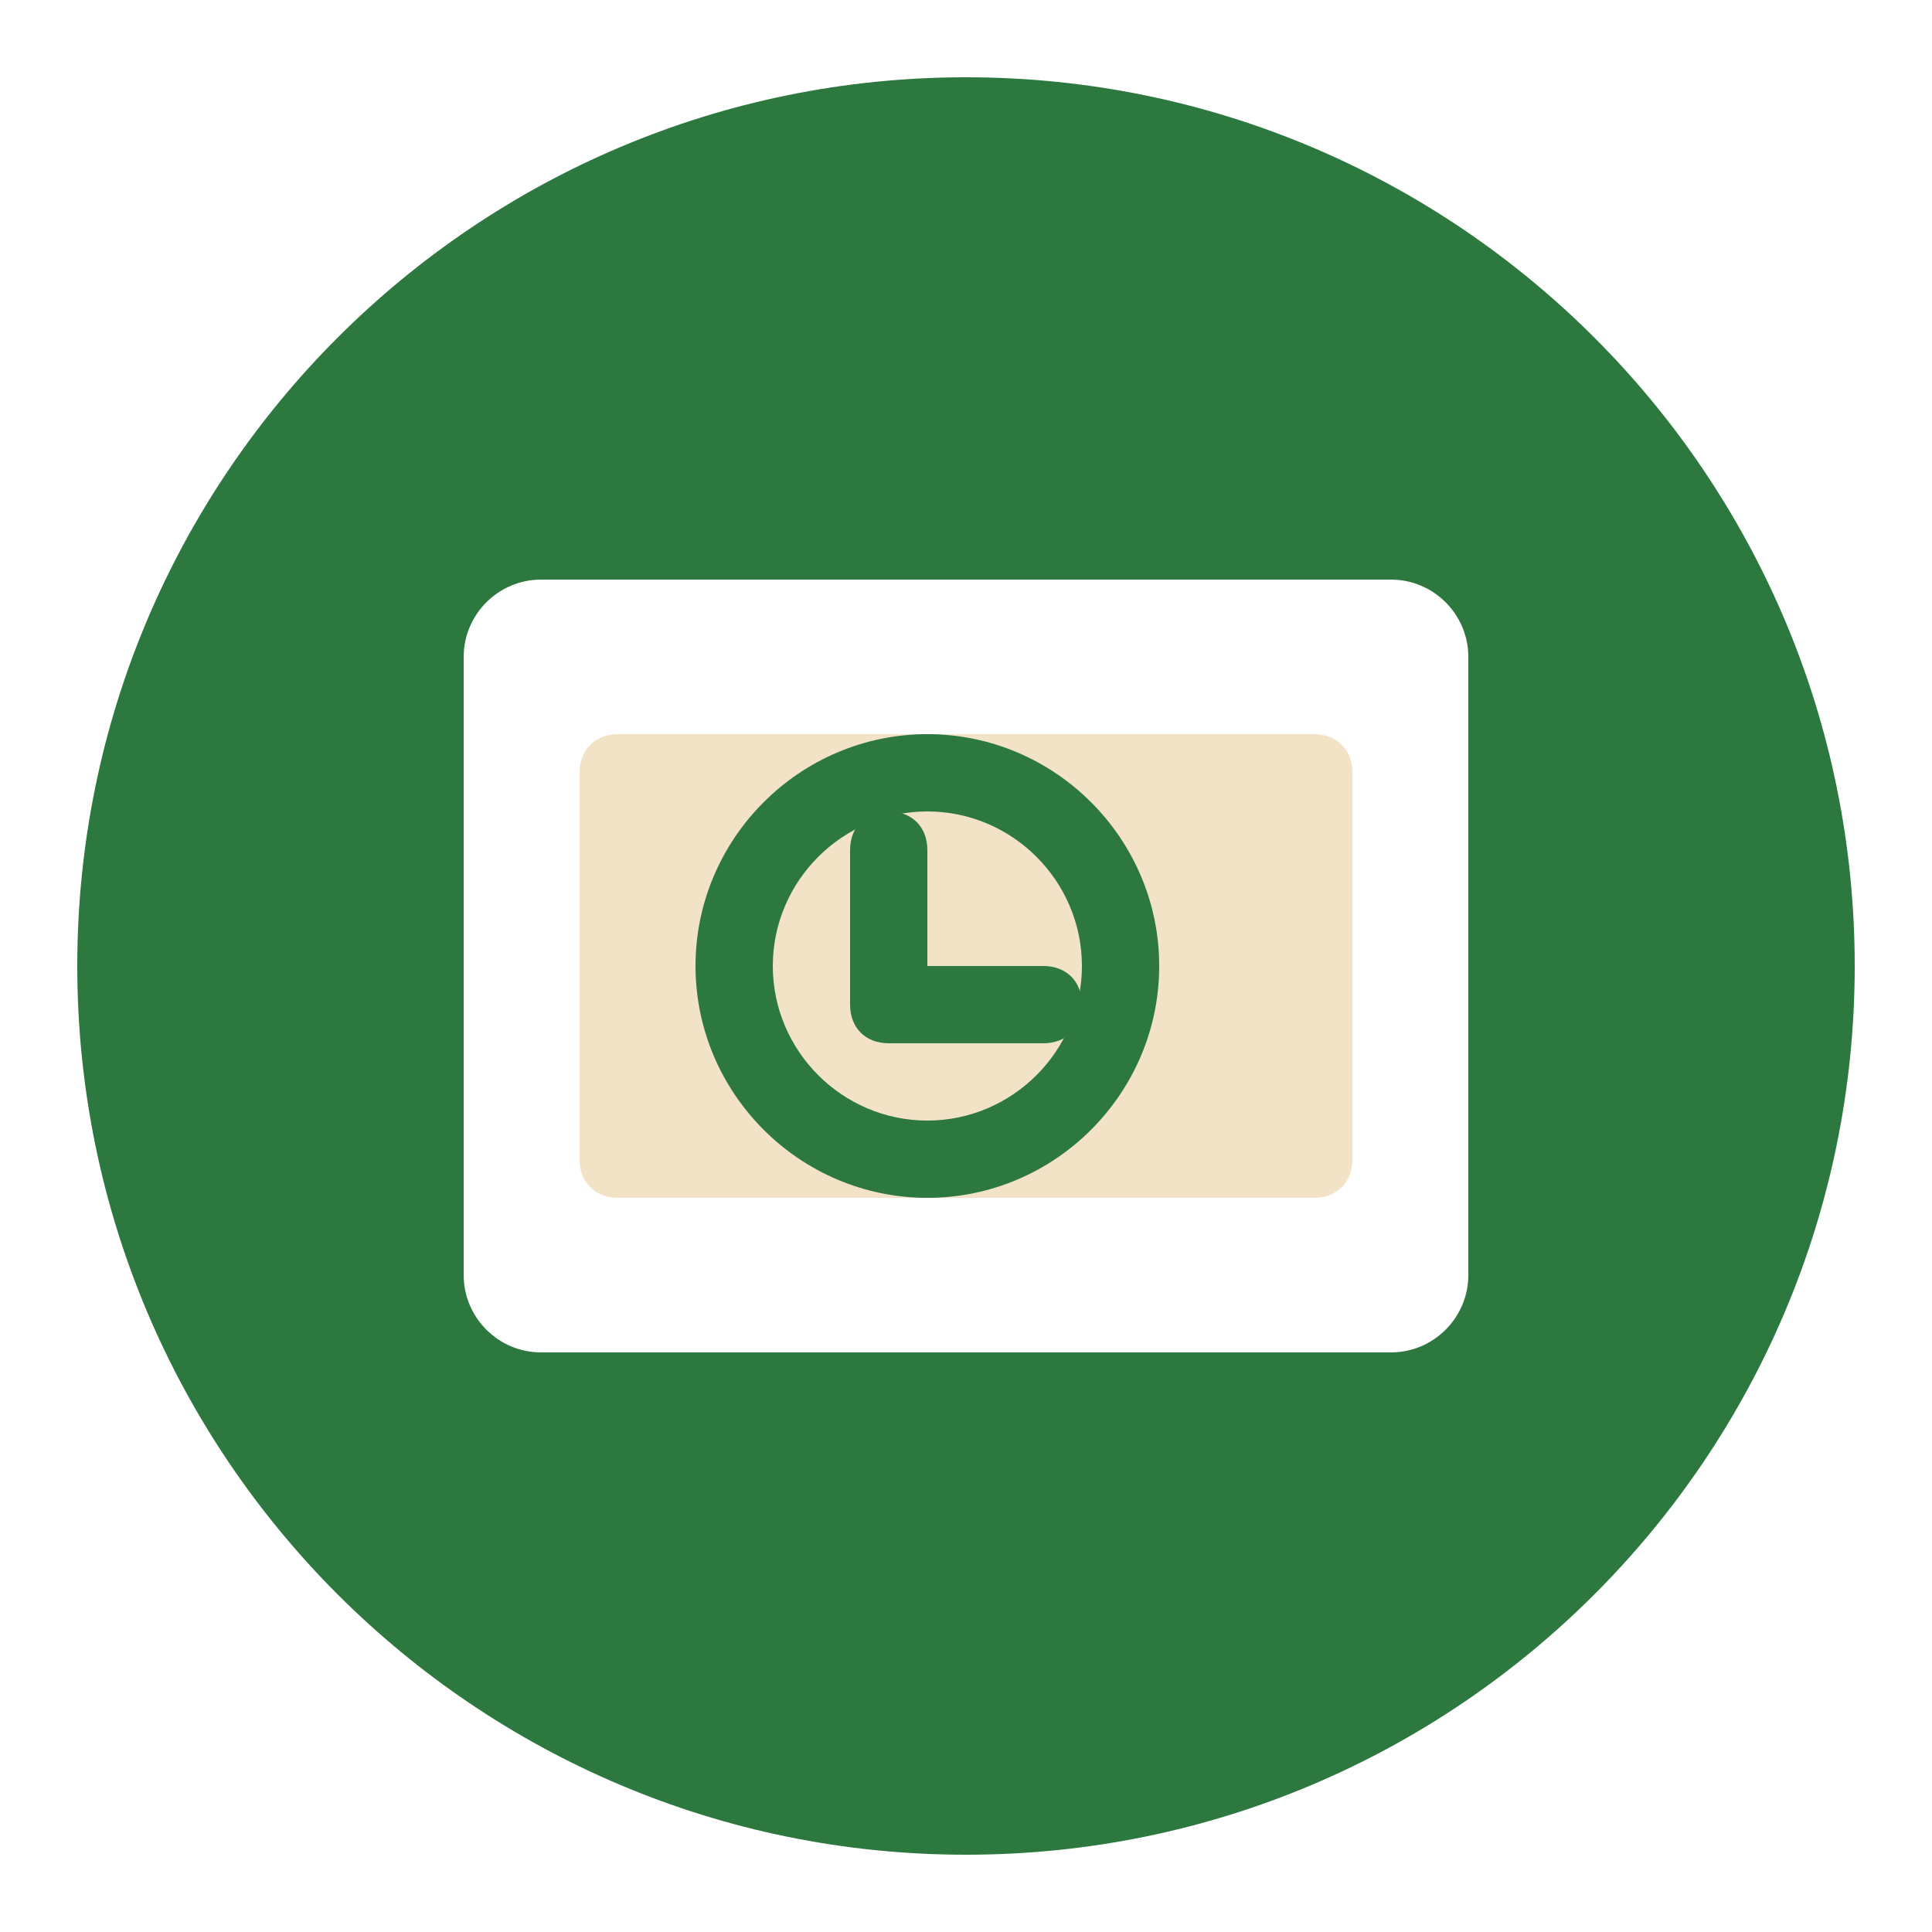
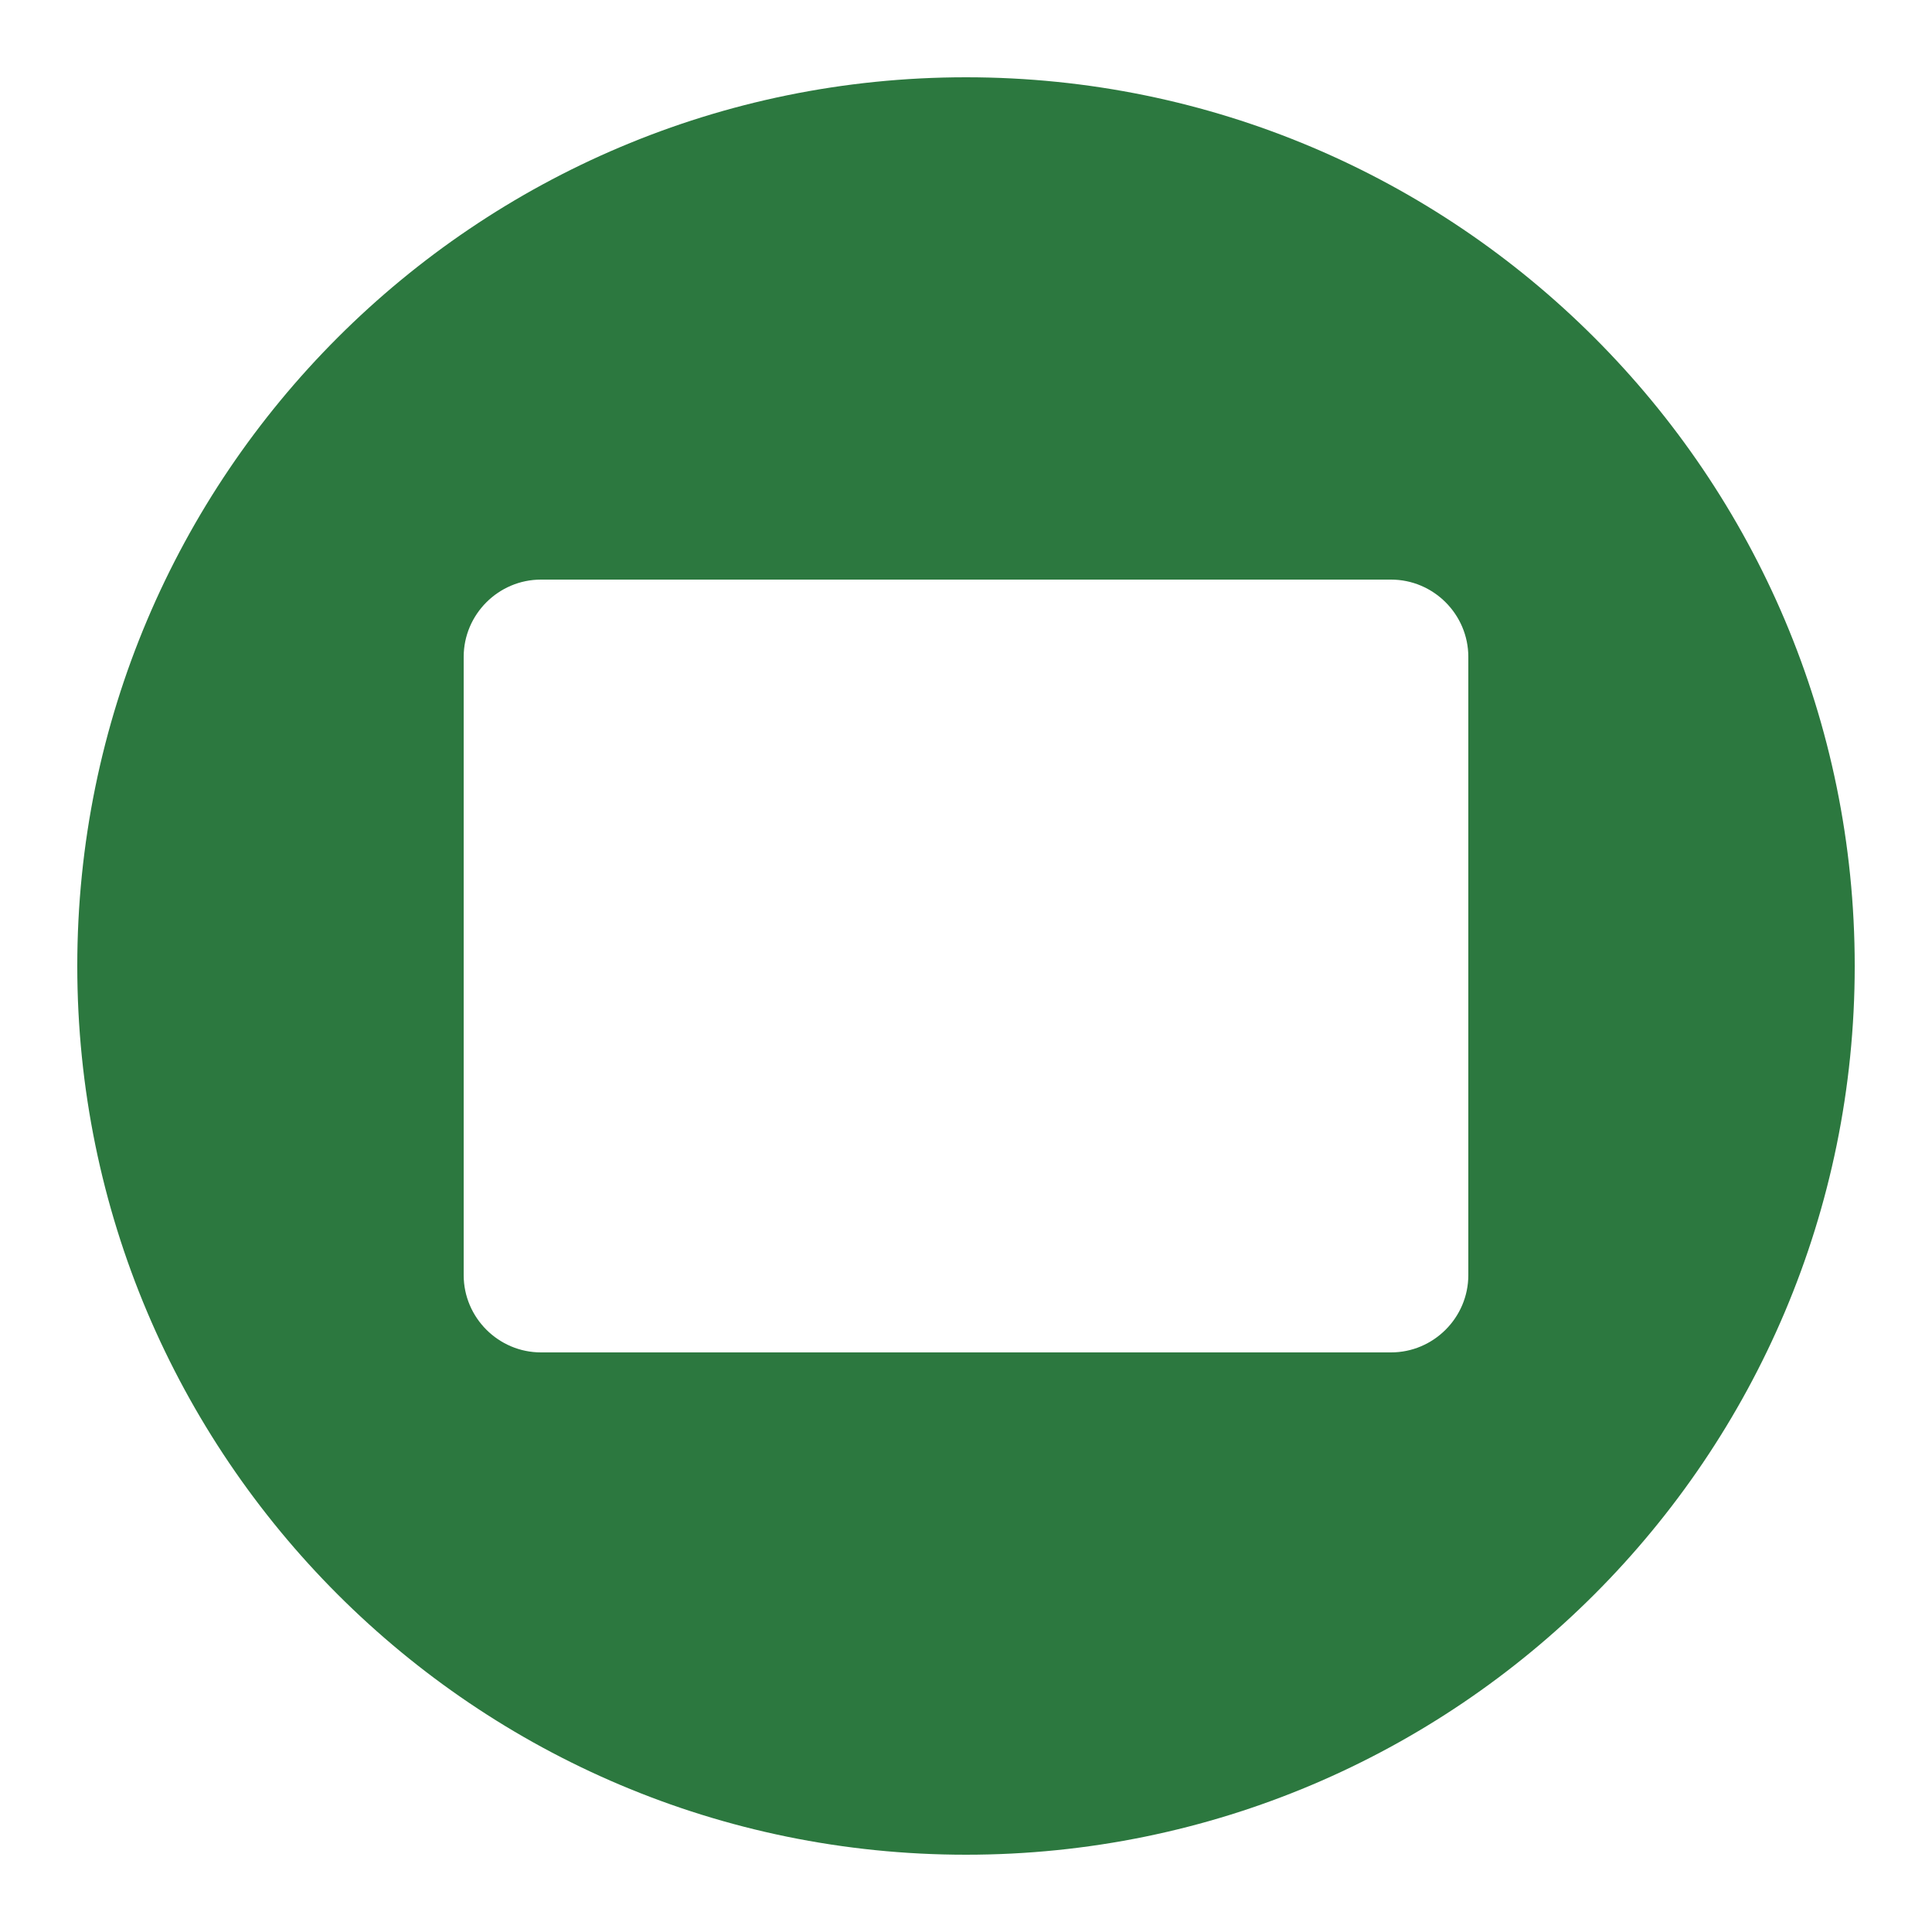
<svg xmlns="http://www.w3.org/2000/svg" viewBox="0 0 50 50" width="50" height="50">
  <path fill="#2c783f" d="M25,2C12.3,2,2,12.3,2,25s10.3,23,23,23s23-10.3,23-23S37.7,2,25,2z M38,33c0,1.1-0.9,2-2,2H14c-1.1,0-2-0.9-2-2V17     c0-1.1,0.9-2,2-2h22c1.1,0,2,0.9,2,2V33z" />
-   <path fill="#f2e2c6" d="M34,19H16c-0.6,0-1,0.4-1,1v10c0,0.6,0.4,1,1,1h18c0.6,0,1-0.4,1-1V20C35,19.4,34.6,19,34,19z" />
-   <path fill="#2c783f" d="M24,31c-3.3,0-6-2.7-6-6s2.7-6,6-6s6,2.7,6,6S27.3,31,24,31z M24,21c-2.2,0-4,1.8-4,4s1.8,4,4,4s4-1.8,4-4     S26.2,21,24,21z" />
-   <path fill="#2c783f" d="M27,25h-3v-3c0-0.6-0.4-1-1-1s-1,0.4-1,1v4c0,0.6,0.4,1,1,1h4c0.6,0,1-0.4,1-1S27.6,25,27,25z" />
</svg>